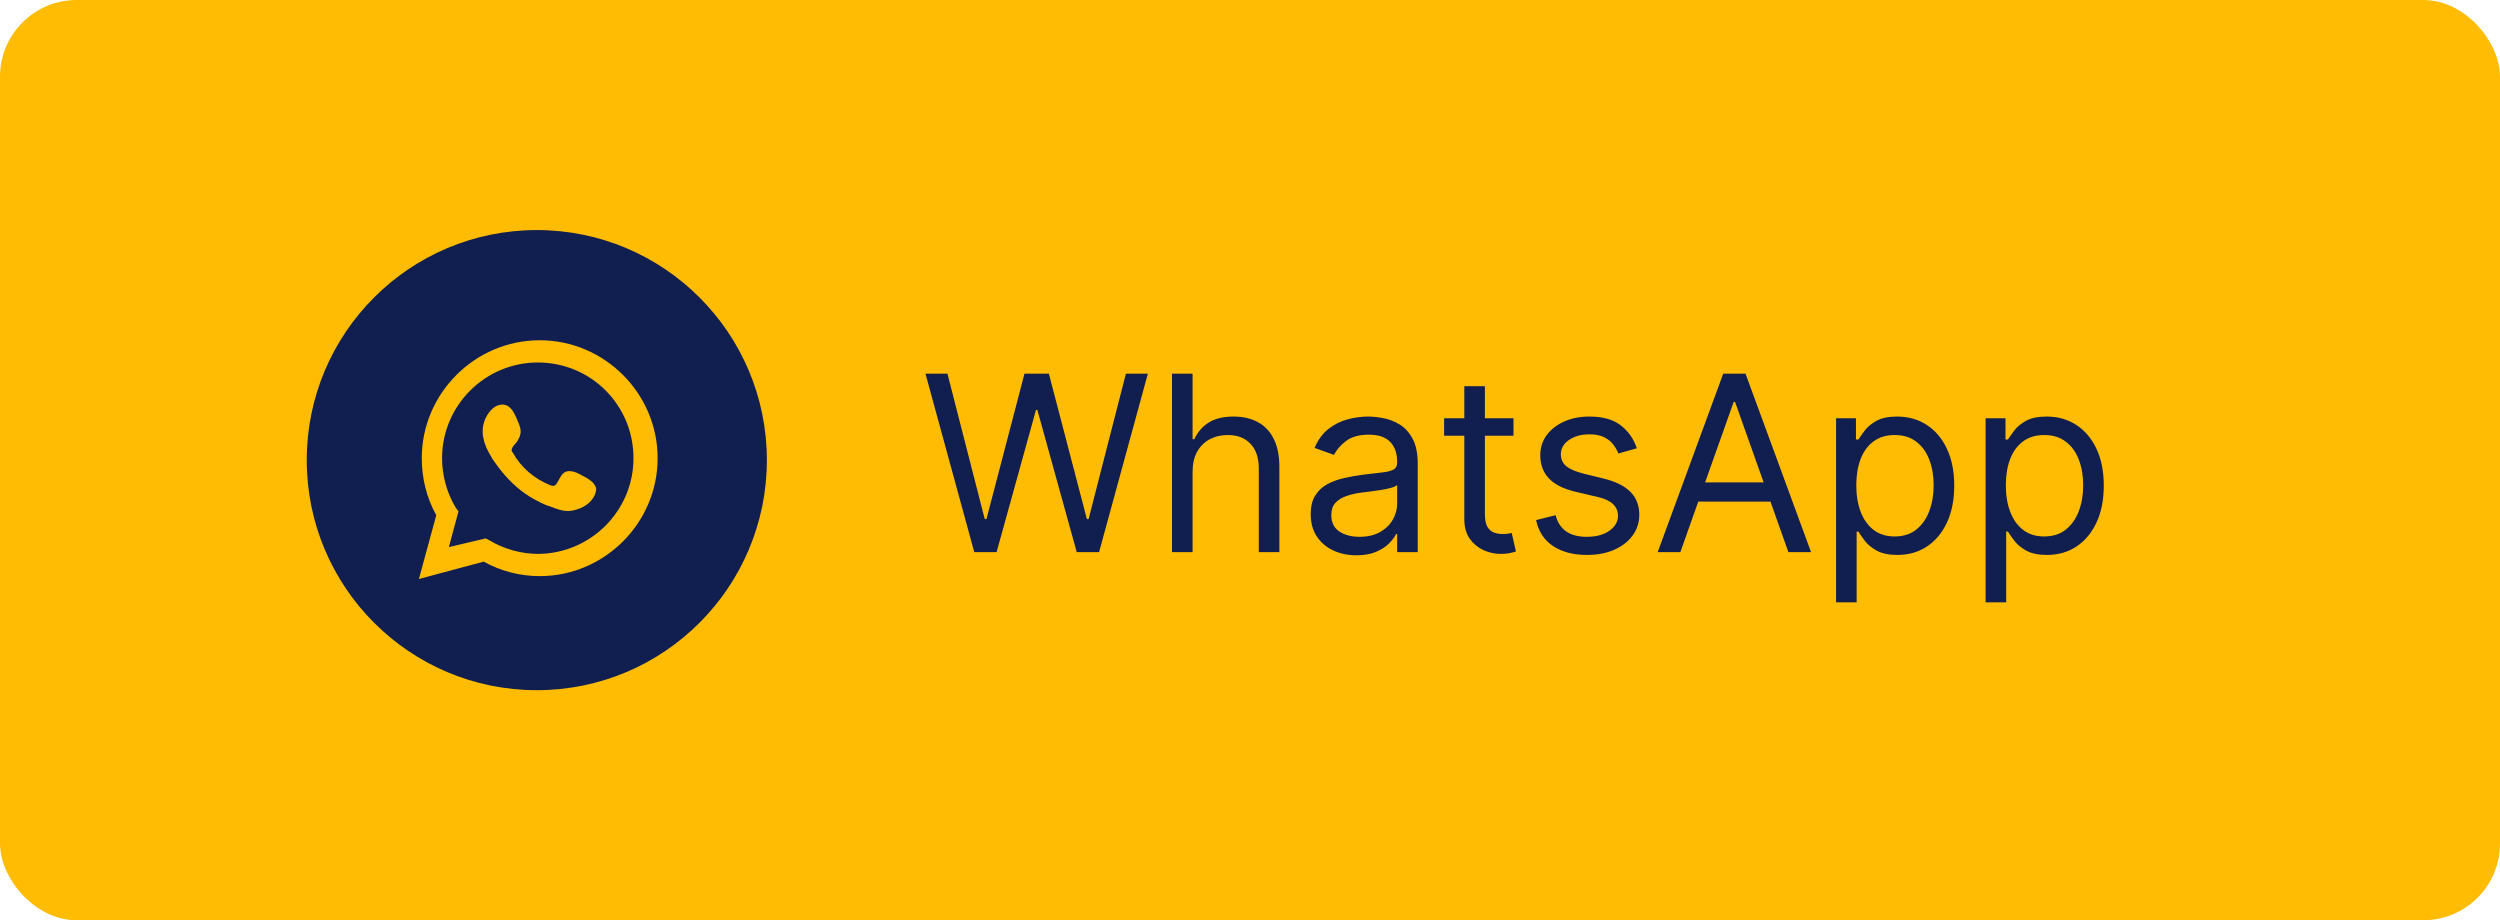
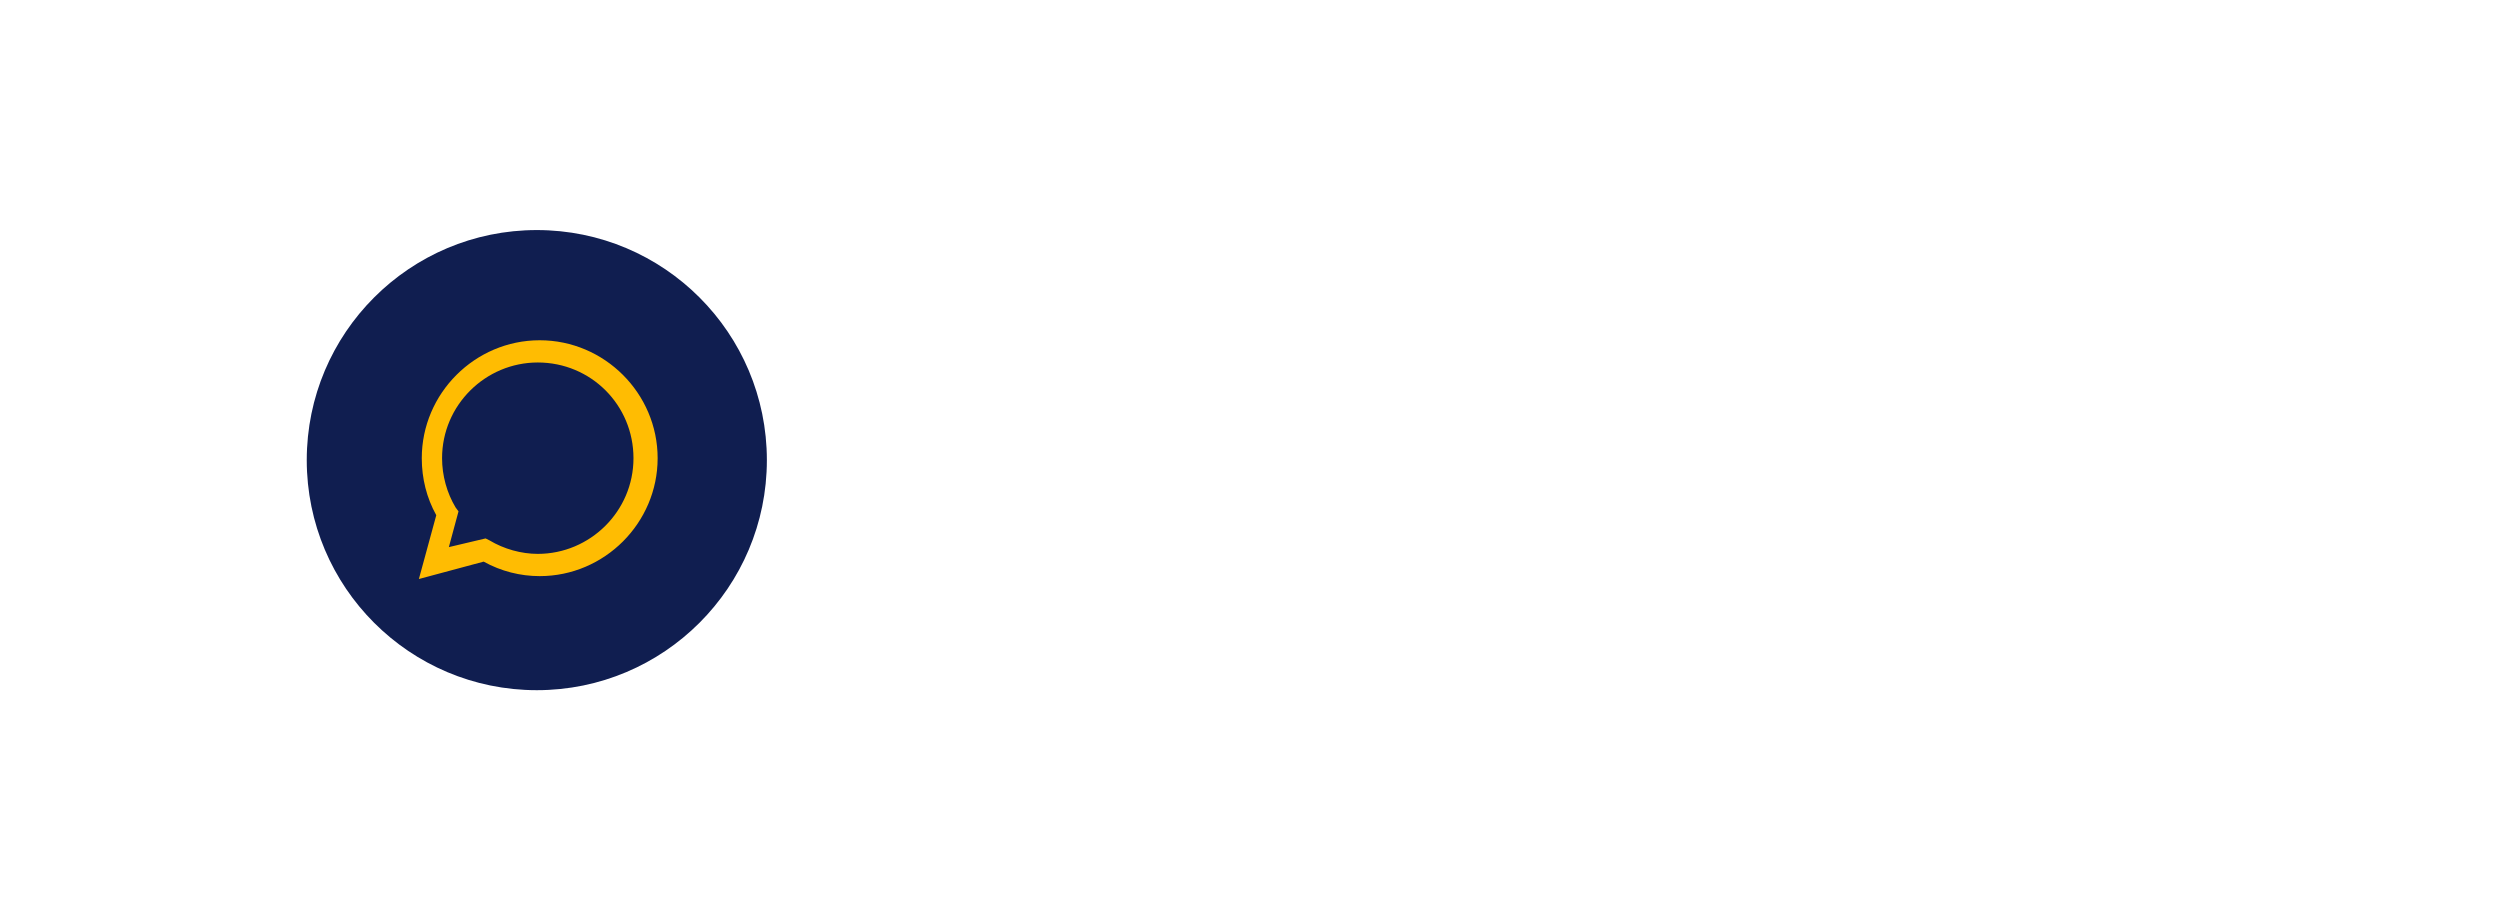
<svg xmlns="http://www.w3.org/2000/svg" width="163" height="60" viewBox="0 0 163 60" fill="none">
-   <rect width="163" height="60" rx="5" fill="#FFBC02" />
  <path d="M35 45C43.284 45 50 38.284 50 30C50 21.716 43.284 15 35 15C26.716 15 20 21.716 20 30C20 38.284 26.716 45 35 45Z" fill="#101E50" />
  <path d="M27.311 37.752L28.445 33.592C27.815 32.458 27.5 31.197 27.5 29.874C27.5 25.651 30.966 22.185 35.189 22.185C39.412 22.185 42.878 25.651 42.878 29.874C42.878 34.097 39.412 37.563 35.189 37.563C33.929 37.563 32.668 37.248 31.534 36.618L27.311 37.752ZM31.66 35.105L31.912 35.231C32.857 35.798 33.992 36.113 35.063 36.113C38.466 36.113 41.303 33.34 41.303 29.874C41.303 26.407 38.529 23.634 35.063 23.634C31.66 23.634 28.823 26.407 28.823 29.874C28.823 31.008 29.139 32.143 29.706 33.088L29.895 33.34L29.265 35.672L31.66 35.105Z" fill="#FFBC02" />
-   <path fill-rule="evenodd" clip-rule="evenodd" d="M37.962 31.008C37.647 30.819 37.206 30.63 36.891 30.756C36.576 30.882 36.45 31.323 36.261 31.576C36.134 31.702 36.071 31.702 35.882 31.639C34.811 31.197 33.992 30.504 33.424 29.496C33.298 29.37 33.361 29.244 33.487 29.055C33.676 28.865 33.865 28.613 33.929 28.298C33.992 28.046 33.865 27.668 33.739 27.416C33.613 27.101 33.424 26.66 33.109 26.471C32.794 26.281 32.416 26.407 32.164 26.596C31.723 26.975 31.471 27.542 31.471 28.109C31.471 28.298 31.471 28.424 31.534 28.613C31.597 28.991 31.786 29.37 31.975 29.685C32.101 29.937 32.29 30.189 32.479 30.441C33.046 31.197 33.739 31.891 34.559 32.395C35 32.647 35.441 32.899 35.882 33.025C36.386 33.214 36.828 33.403 37.395 33.277C37.962 33.151 38.529 32.836 38.782 32.269C38.844 32.08 38.908 31.891 38.844 31.765C38.718 31.387 38.214 31.134 37.962 31.008Z" fill="#FFBC02" />
-   <path d="M63.523 36L60.341 24.364H61.773L64.204 33.841H64.318L66.796 24.364H68.386L70.864 33.841H70.977L73.409 24.364H74.841L71.659 36H70.204L67.636 26.727H67.546L64.977 36H63.523ZM77.756 30.75V36H76.415V24.364H77.756V28.636H77.869C78.074 28.186 78.381 27.828 78.79 27.562C79.203 27.294 79.752 27.159 80.438 27.159C81.032 27.159 81.553 27.278 82 27.517C82.447 27.752 82.794 28.114 83.04 28.602C83.29 29.087 83.415 29.704 83.415 30.454V36H82.074V30.546C82.074 29.852 81.894 29.316 81.534 28.938C81.178 28.555 80.684 28.364 80.051 28.364C79.612 28.364 79.218 28.456 78.869 28.642C78.525 28.828 78.252 29.099 78.051 29.454C77.854 29.811 77.756 30.242 77.756 30.75ZM88.436 36.205C87.883 36.205 87.381 36.1 86.93 35.892C86.48 35.68 86.122 35.375 85.856 34.977C85.591 34.576 85.459 34.091 85.459 33.523C85.459 33.023 85.557 32.617 85.754 32.307C85.951 31.992 86.215 31.746 86.544 31.568C86.874 31.39 87.237 31.258 87.635 31.171C88.037 31.079 88.44 31.008 88.845 30.954C89.376 30.886 89.805 30.835 90.135 30.801C90.468 30.763 90.711 30.701 90.862 30.614C91.017 30.526 91.095 30.375 91.095 30.159V30.114C91.095 29.553 90.942 29.117 90.635 28.807C90.332 28.496 89.872 28.341 89.254 28.341C88.614 28.341 88.112 28.481 87.749 28.761C87.385 29.042 87.129 29.341 86.981 29.659L85.709 29.204C85.936 28.674 86.239 28.261 86.618 27.966C87.001 27.667 87.417 27.458 87.868 27.341C88.322 27.22 88.769 27.159 89.209 27.159C89.489 27.159 89.811 27.193 90.175 27.261C90.542 27.326 90.896 27.46 91.237 27.665C91.582 27.869 91.868 28.178 92.095 28.591C92.322 29.004 92.436 29.557 92.436 30.25V36H91.095V34.818H91.027C90.936 35.008 90.785 35.21 90.572 35.426C90.36 35.642 90.078 35.826 89.726 35.977C89.374 36.129 88.944 36.205 88.436 36.205ZM88.641 35C89.171 35 89.618 34.896 89.981 34.688C90.349 34.479 90.626 34.21 90.811 33.881C91.001 33.551 91.095 33.205 91.095 32.841V31.614C91.038 31.682 90.913 31.744 90.72 31.801C90.531 31.854 90.311 31.901 90.061 31.943C89.815 31.981 89.574 32.015 89.34 32.045C89.108 32.072 88.921 32.095 88.777 32.114C88.428 32.159 88.103 32.233 87.8 32.335C87.501 32.434 87.258 32.583 87.072 32.784C86.891 32.981 86.8 33.25 86.8 33.591C86.8 34.057 86.972 34.409 87.317 34.648C87.665 34.883 88.106 35 88.641 35ZM98.679 27.273V28.409H94.156V27.273H98.679ZM95.474 25.182H96.815V33.5C96.815 33.879 96.87 34.163 96.98 34.352C97.094 34.538 97.238 34.663 97.412 34.727C97.59 34.788 97.778 34.818 97.974 34.818C98.122 34.818 98.243 34.811 98.338 34.795C98.433 34.776 98.508 34.761 98.565 34.75L98.838 35.955C98.747 35.989 98.62 36.023 98.457 36.057C98.294 36.095 98.088 36.114 97.838 36.114C97.459 36.114 97.088 36.032 96.724 35.869C96.365 35.706 96.065 35.458 95.827 35.125C95.592 34.792 95.474 34.371 95.474 33.864V25.182ZM106.722 29.227L105.517 29.568C105.441 29.367 105.33 29.172 105.182 28.983C105.038 28.79 104.841 28.631 104.591 28.506C104.341 28.381 104.021 28.318 103.631 28.318C103.097 28.318 102.652 28.441 102.295 28.688C101.943 28.93 101.767 29.239 101.767 29.614C101.767 29.947 101.888 30.21 102.131 30.403C102.373 30.597 102.752 30.758 103.267 30.886L104.562 31.204C105.343 31.394 105.924 31.684 106.307 32.074C106.689 32.46 106.881 32.958 106.881 33.568C106.881 34.068 106.737 34.515 106.449 34.909C106.165 35.303 105.767 35.614 105.256 35.841C104.744 36.068 104.15 36.182 103.472 36.182C102.581 36.182 101.845 35.989 101.261 35.602C100.678 35.216 100.309 34.651 100.153 33.909L101.426 33.591C101.547 34.061 101.777 34.413 102.114 34.648C102.455 34.883 102.9 35 103.449 35C104.074 35 104.57 34.867 104.938 34.602C105.309 34.333 105.494 34.011 105.494 33.636C105.494 33.333 105.388 33.08 105.176 32.875C104.964 32.667 104.638 32.511 104.199 32.409L102.744 32.068C101.945 31.879 101.358 31.585 100.983 31.188C100.612 30.786 100.426 30.284 100.426 29.682C100.426 29.189 100.564 28.754 100.841 28.375C101.121 27.996 101.502 27.699 101.983 27.483C102.468 27.267 103.017 27.159 103.631 27.159C104.494 27.159 105.172 27.349 105.665 27.727C106.161 28.106 106.513 28.606 106.722 29.227ZM109.558 36H108.081L112.354 24.364H113.808L118.081 36H116.604L113.126 26.204H113.036L109.558 36ZM110.104 31.454H116.058V32.705H110.104V31.454ZM119.712 39.273V27.273H121.007V28.659H121.166C121.265 28.508 121.401 28.314 121.575 28.079C121.753 27.841 122.007 27.629 122.337 27.443C122.67 27.254 123.121 27.159 123.689 27.159C124.424 27.159 125.071 27.343 125.632 27.71C126.193 28.078 126.63 28.599 126.945 29.273C127.259 29.947 127.416 30.742 127.416 31.659C127.416 32.583 127.259 33.385 126.945 34.062C126.63 34.737 126.195 35.26 125.638 35.631C125.081 35.998 124.439 36.182 123.712 36.182C123.151 36.182 122.702 36.089 122.365 35.903C122.028 35.714 121.768 35.5 121.587 35.261C121.405 35.019 121.265 34.818 121.166 34.659H121.053V39.273H119.712ZM121.03 31.636C121.03 32.295 121.126 32.877 121.32 33.381C121.513 33.881 121.795 34.273 122.166 34.557C122.537 34.837 122.992 34.977 123.53 34.977C124.09 34.977 124.558 34.83 124.933 34.534C125.312 34.235 125.596 33.833 125.786 33.33C125.979 32.822 126.075 32.258 126.075 31.636C126.075 31.023 125.981 30.47 125.791 29.977C125.606 29.481 125.323 29.089 124.945 28.801C124.57 28.509 124.098 28.364 123.53 28.364C122.984 28.364 122.526 28.502 122.155 28.778C121.784 29.051 121.503 29.434 121.314 29.926C121.125 30.415 121.03 30.985 121.03 31.636ZM129.462 39.273V27.273H130.757V28.659H130.916C131.015 28.508 131.151 28.314 131.325 28.079C131.503 27.841 131.757 27.629 132.087 27.443C132.42 27.254 132.871 27.159 133.439 27.159C134.174 27.159 134.821 27.343 135.382 27.71C135.943 28.078 136.38 28.599 136.695 29.273C137.009 29.947 137.166 30.742 137.166 31.659C137.166 32.583 137.009 33.385 136.695 34.062C136.38 34.737 135.945 35.26 135.388 35.631C134.831 35.998 134.189 36.182 133.462 36.182C132.901 36.182 132.452 36.089 132.115 35.903C131.778 35.714 131.518 35.5 131.337 35.261C131.155 35.019 131.015 34.818 130.916 34.659H130.803V39.273H129.462ZM130.78 31.636C130.78 32.295 130.876 32.877 131.07 33.381C131.263 33.881 131.545 34.273 131.916 34.557C132.287 34.837 132.742 34.977 133.28 34.977C133.84 34.977 134.308 34.83 134.683 34.534C135.062 34.235 135.346 33.833 135.536 33.33C135.729 32.822 135.825 32.258 135.825 31.636C135.825 31.023 135.731 30.47 135.541 29.977C135.356 29.481 135.073 29.089 134.695 28.801C134.32 28.509 133.848 28.364 133.28 28.364C132.734 28.364 132.276 28.502 131.905 28.778C131.534 29.051 131.253 29.434 131.064 29.926C130.875 30.415 130.78 30.985 130.78 31.636Z" fill="#101E50" />
</svg>